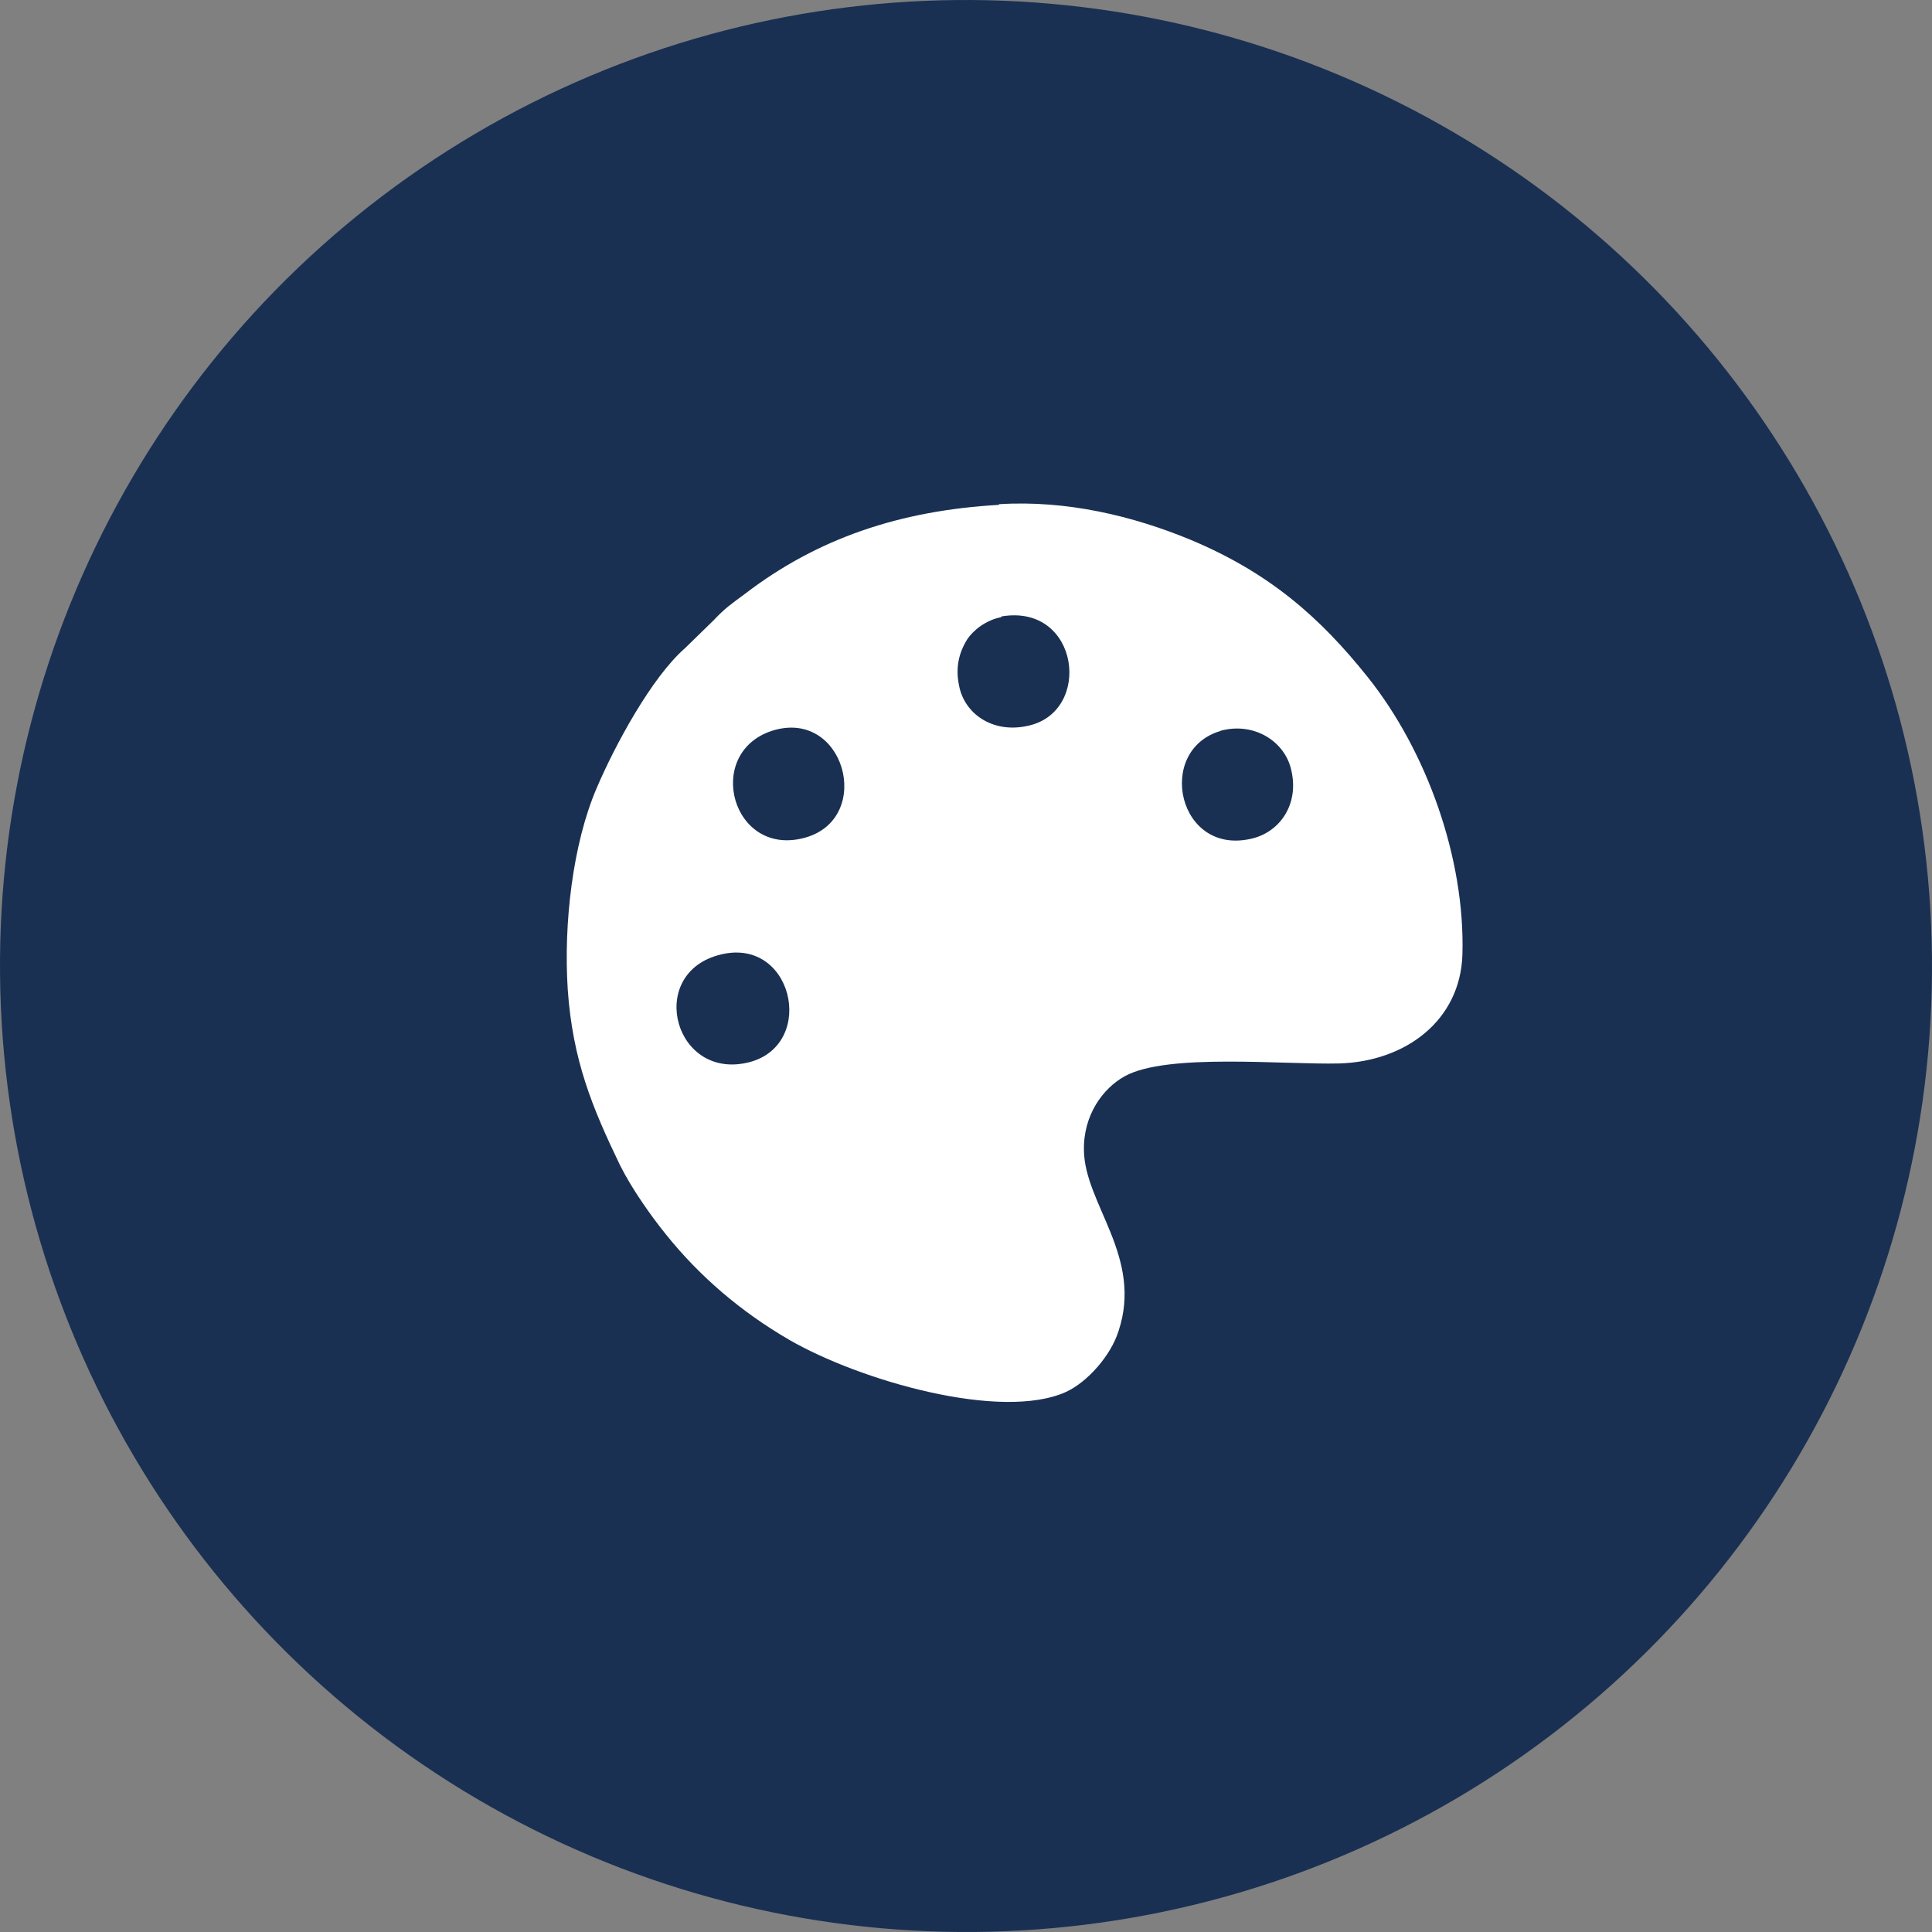
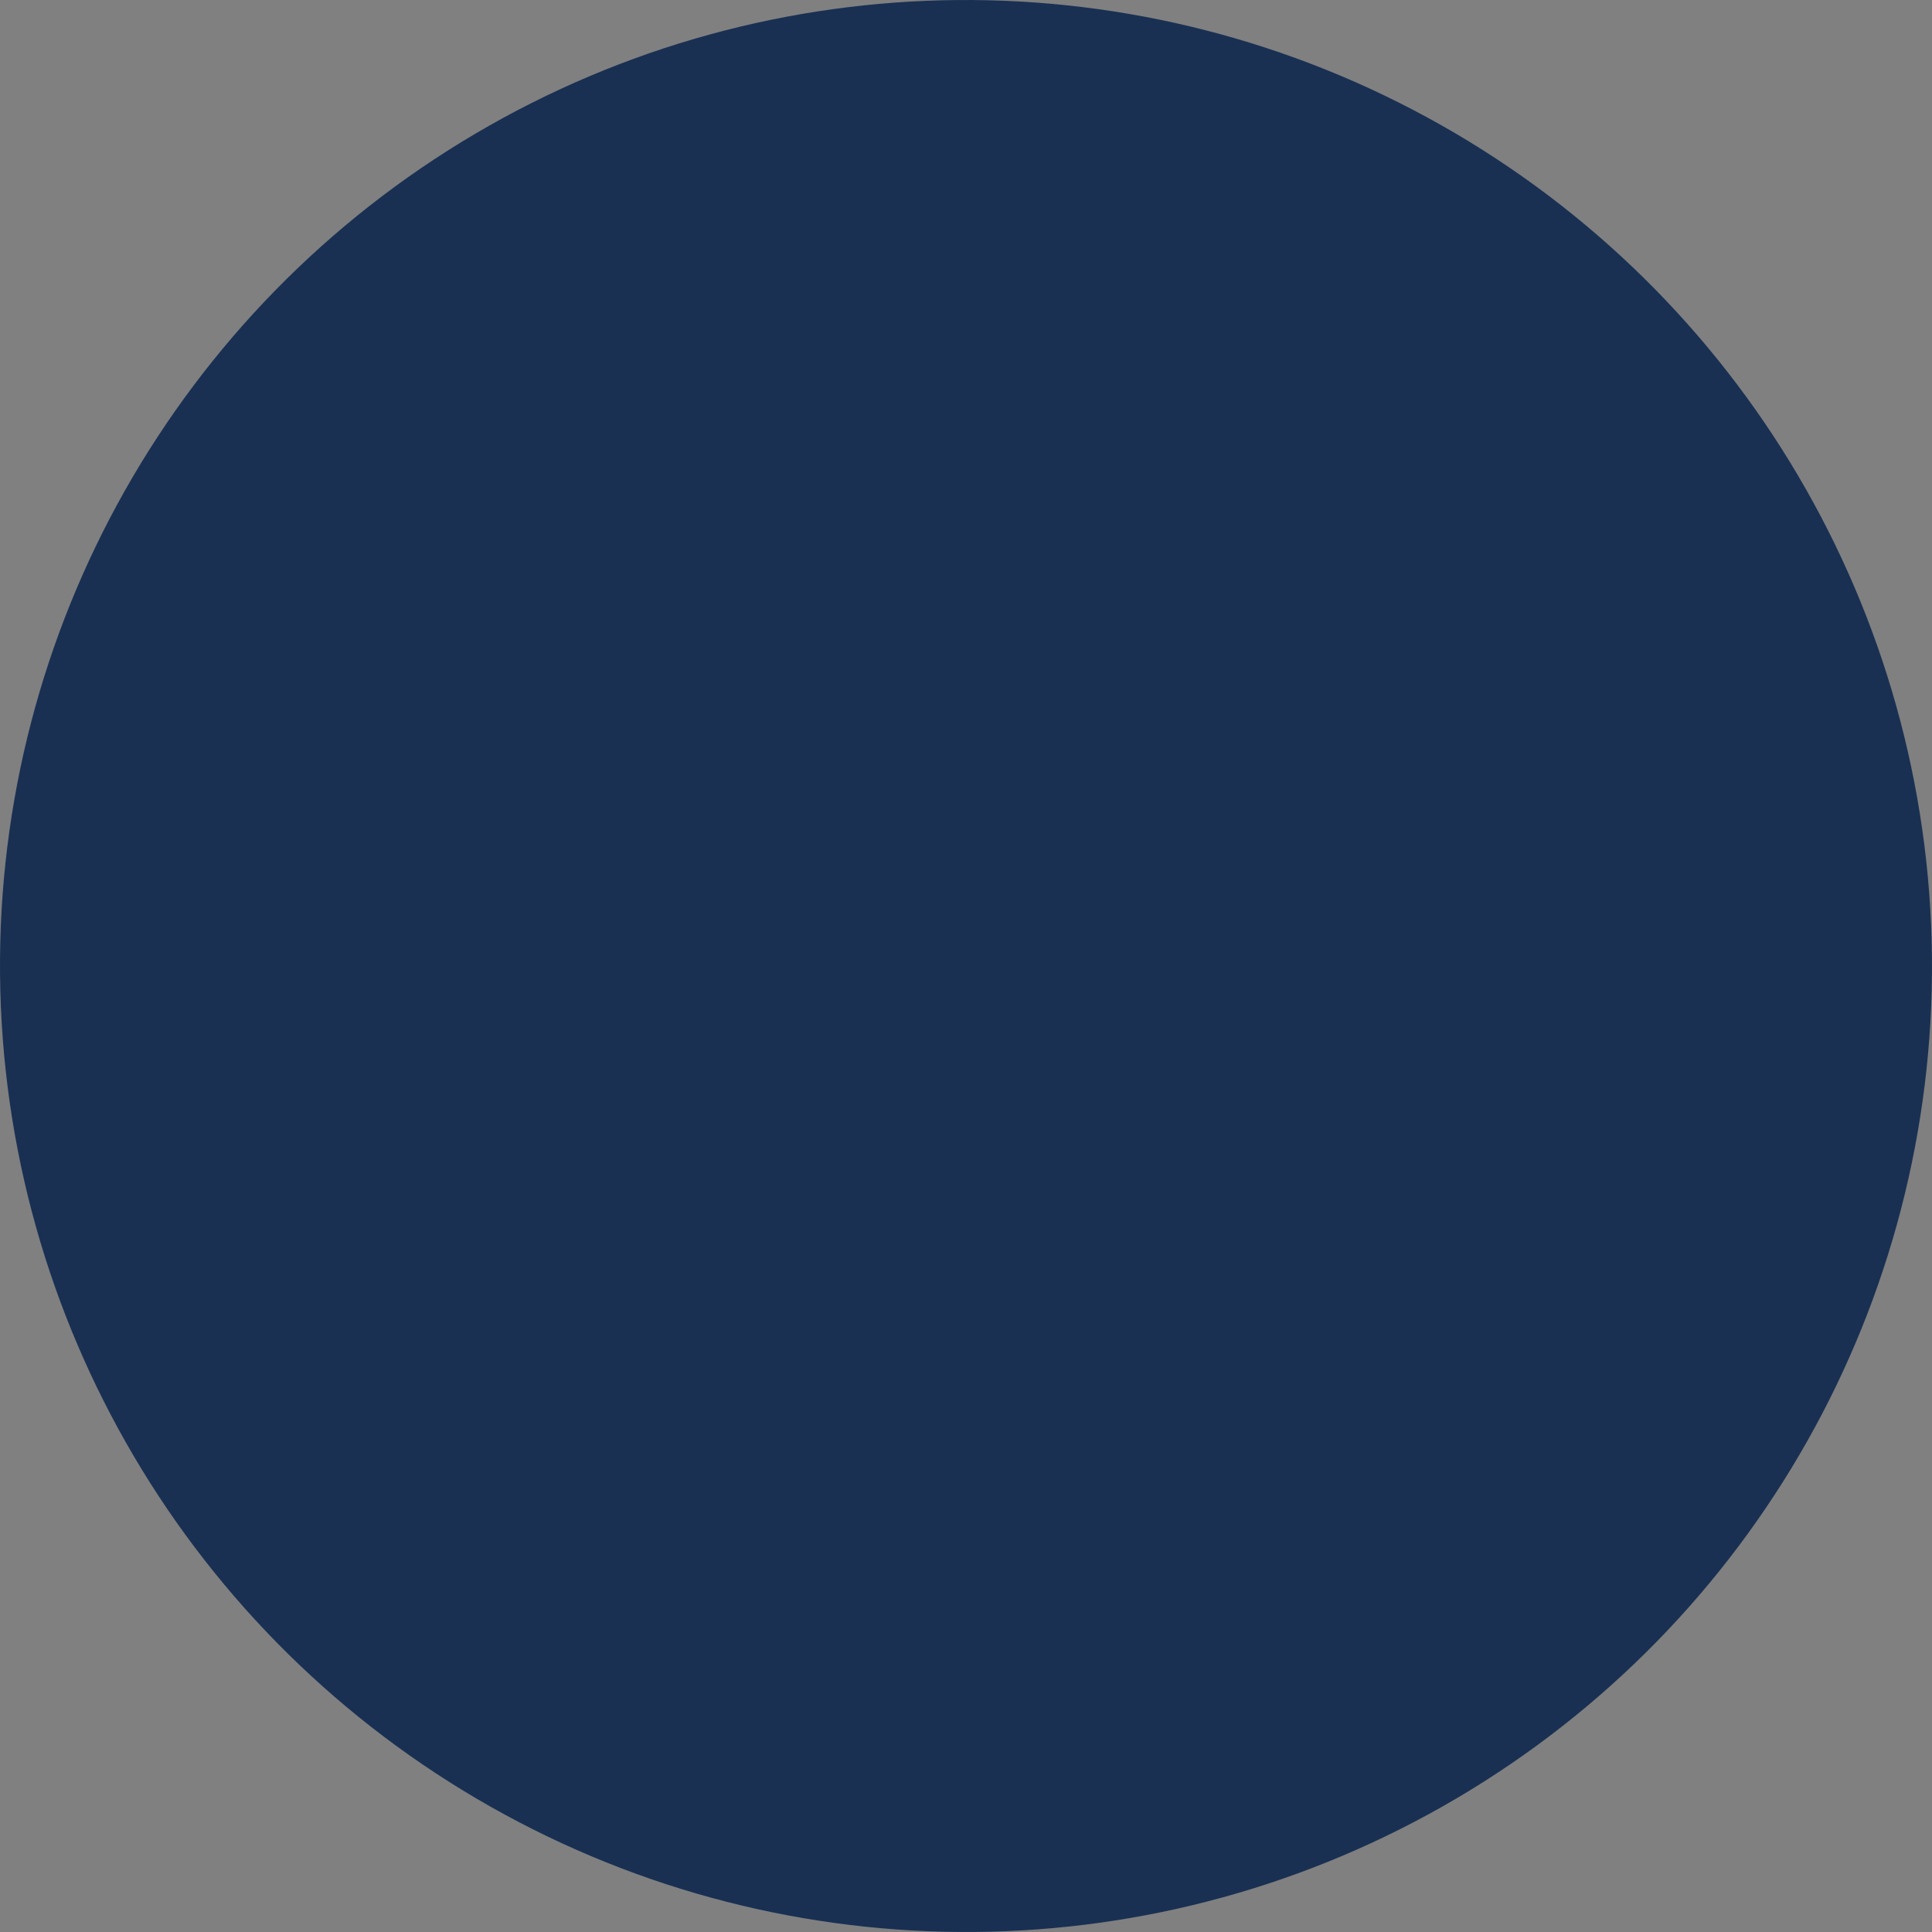
<svg xmlns="http://www.w3.org/2000/svg" xml:space="preserve" width="5.768mm" height="5.768mm" version="1.1" style="shape-rendering:geometricPrecision; text-rendering:geometricPrecision; image-rendering:optimizeQuality; fill-rule:evenodd; clip-rule:evenodd" viewBox="0 0 27.36 27.36">
  <rect x="0" y="0" width="27.36" height="27.36" fill="#808080" stroke="none" />
  <defs>
    <style type="text/css">
   
    .fil1 {fill:white}
    .fil0 {fill:#193053;fill-rule:nonzero}
   
  </style>
  </defs>
  <g id="Layer_x0020_1">
    <circle class="fil0" transform="matrix(-9.99956E-001 0.009 -9.40905E-003 -9.99956E-001 13.68 13.68)" r="13.68" />
-     <path class="fil1" d="M14.14 7.15c-1.39,0.08 -2.56,0.47 -3.59,1.26 -0.19,0.14 -0.28,0.2 -0.44,0.37l-0.41 0.4c-0.47,0.41 -0.99,1.37 -1.25,1.98 -0.34,0.79 -0.47,1.92 -0.41,2.85 0.07,1.01 0.35,1.68 0.74,2.49 0.17,0.34 0.44,0.72 0.65,0.98 0.48,0.6 1.07,1.1 1.74,1.49 1,0.58 3.01,1.16 3.93,0.74 0.3,-0.14 0.63,-0.51 0.74,-0.86 0.35,-1.05 -0.48,-1.8 -0.49,-2.56 -0.01,-0.5 0.27,-0.88 0.58,-1.05 0.6,-0.33 2.25,-0.16 3.04,-0.18 0.94,-0.03 1.71,-0.61 1.74,-1.54 0.04,-1.37 -0.51,-2.89 -1.34,-3.93 -0.67,-0.84 -1.39,-1.48 -2.52,-1.95 -0.8,-0.33 -1.74,-0.56 -2.7,-0.5zm-3.21 3.2c-0.97,0.32 -0.56,1.81 0.48,1.51 0.97,-0.28 0.55,-1.84 -0.48,-1.51zm3.25 -1.61c-0.22,0.04 -0.4,0.19 -0.48,0.31 -0.12,0.19 -0.17,0.4 -0.12,0.65 0.07,0.4 0.47,0.69 0.97,0.58 0.93,-0.19 0.74,-1.74 -0.37,-1.55zm3.11 1.61c-0.94,0.27 -0.61,1.8 0.46,1.52 0.38,-0.1 0.66,-0.49 0.53,-0.99 -0.1,-0.39 -0.53,-0.66 -1,-0.53zm-7.13 3.18c-1.01,0.29 -0.6,1.79 0.46,1.51 0.96,-0.26 0.6,-1.82 -0.46,-1.51z" />
  </g>
</svg>